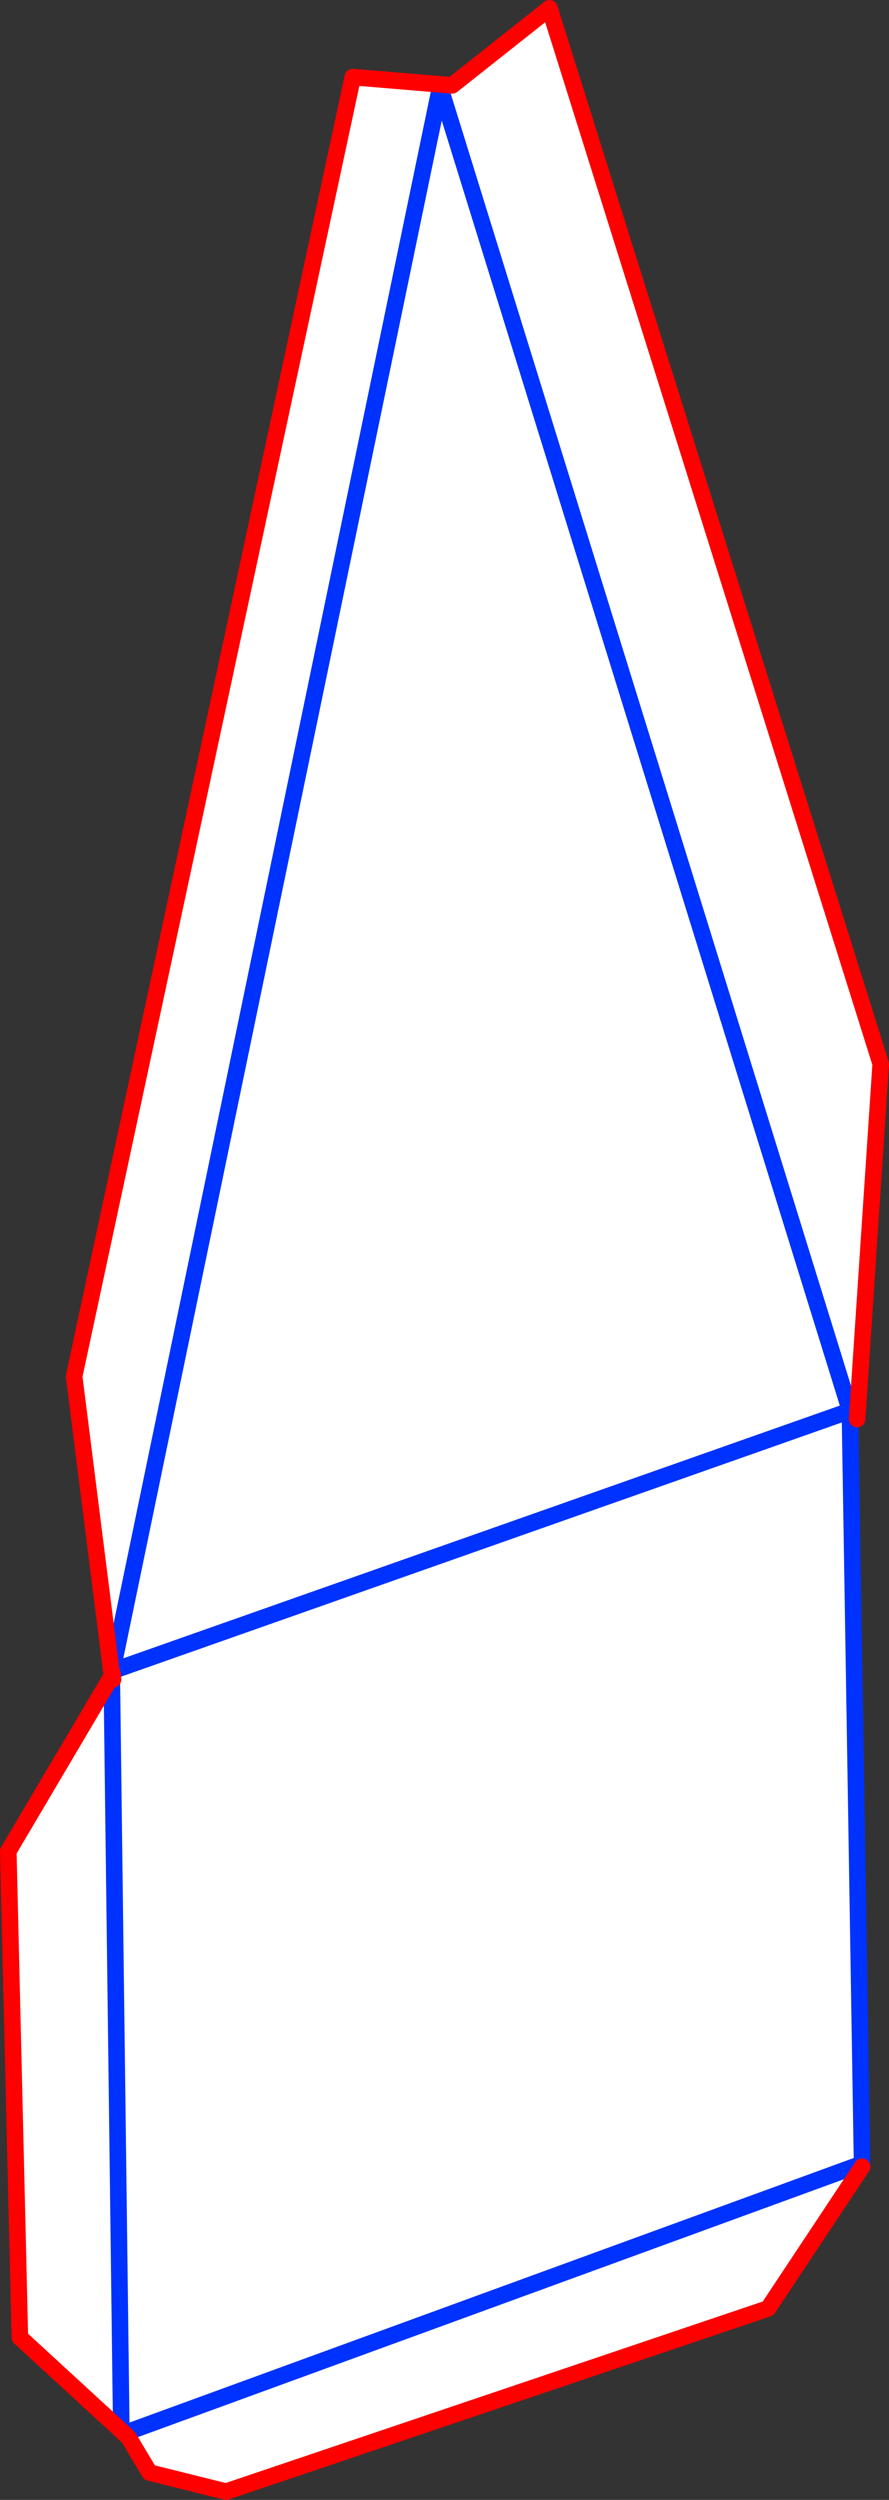
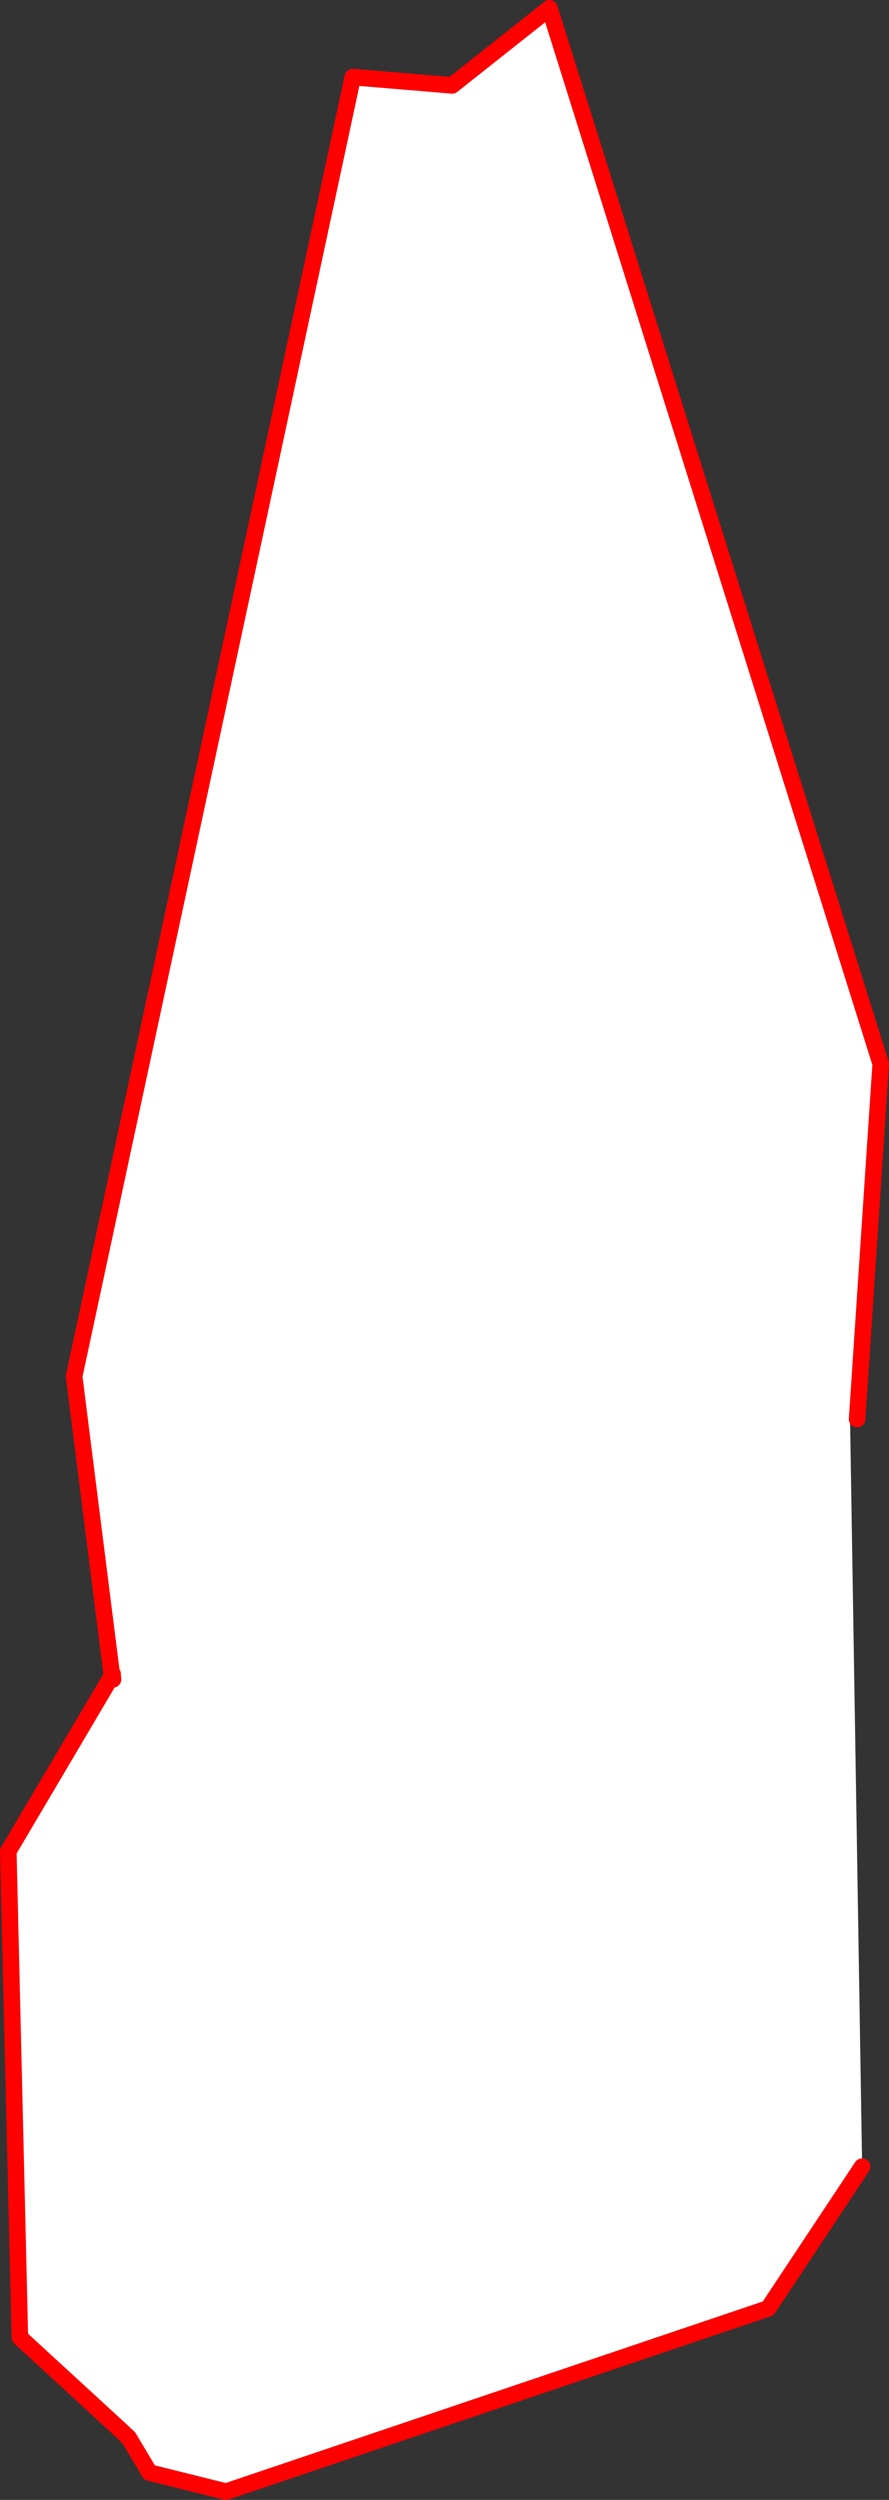
<svg xmlns="http://www.w3.org/2000/svg" height="301.6px" width="107.35px">
  <rect width="100%" height="100%" fill="#333333" stroke="none" />
  <g transform="matrix(1.0, 0.0, 0.0, 1.0, -228.75, -49.0)">
    <path d="M332.25 220.2 L331.4 220.45 332.85 310.05 332.7 310.1 332.85 310.4 321.5 327.5 256.05 349.6 246.8 347.3 244.3 343.1 243.4 342.25 242.25 251.45 242.25 251.4 242.25 251.2 242.25 251.4 242.25 251.45 243.4 342.25 231.15 331.0 229.75 272.35 242.25 251.2 242.35 251.5 242.4 251.6 242.35 251.1 242.35 250.95 242.3 250.6 242.2 250.65 237.7 215.05 271.35 58.3 283.35 59.3 295.1 50.0 335.1 177.35 332.25 220.2 M242.3 250.6 L331.4 219.2 281.9 59.55 242.3 250.6 281.9 59.55 331.4 219.2 242.3 250.6 M244.75 342.2 L332.7 310.1 244.75 342.2" fill="#ffffff" fill-rule="evenodd" stroke="none" />
-     <path d="M332.7 310.1 L332.85 310.05 331.4 220.45 332.25 220.2 M242.3 250.6 L281.9 59.55 331.4 219.2 242.3 250.6 242.25 251.05 242.25 251.2 242.25 251.4 242.25 251.45 243.4 342.25 M332.7 310.1 L244.75 342.2" fill="none" stroke="#0032ff" stroke-linecap="round" stroke-linejoin="round" stroke-width="2.0" />
    <path d="M332.25 220.2 L335.1 177.35 295.1 50.0 283.35 59.3 271.35 58.3 237.7 215.05 242.2 250.65 242.25 251.05 M242.35 250.95 L242.35 251.1 242.4 251.6 242.35 251.5 242.25 251.2 229.75 272.35 231.15 331.0 243.4 342.25 244.3 343.1 246.8 347.3 256.05 349.6 321.5 327.5 332.85 310.4 M242.35 251.5 L242.3 251.2 242.35 251.1 M242.35 250.95 L242.3 251.1 242.25 251.2" fill="none" stroke="#ff0000" stroke-linecap="round" stroke-linejoin="round" stroke-width="2.0" />
  </g>
</svg>